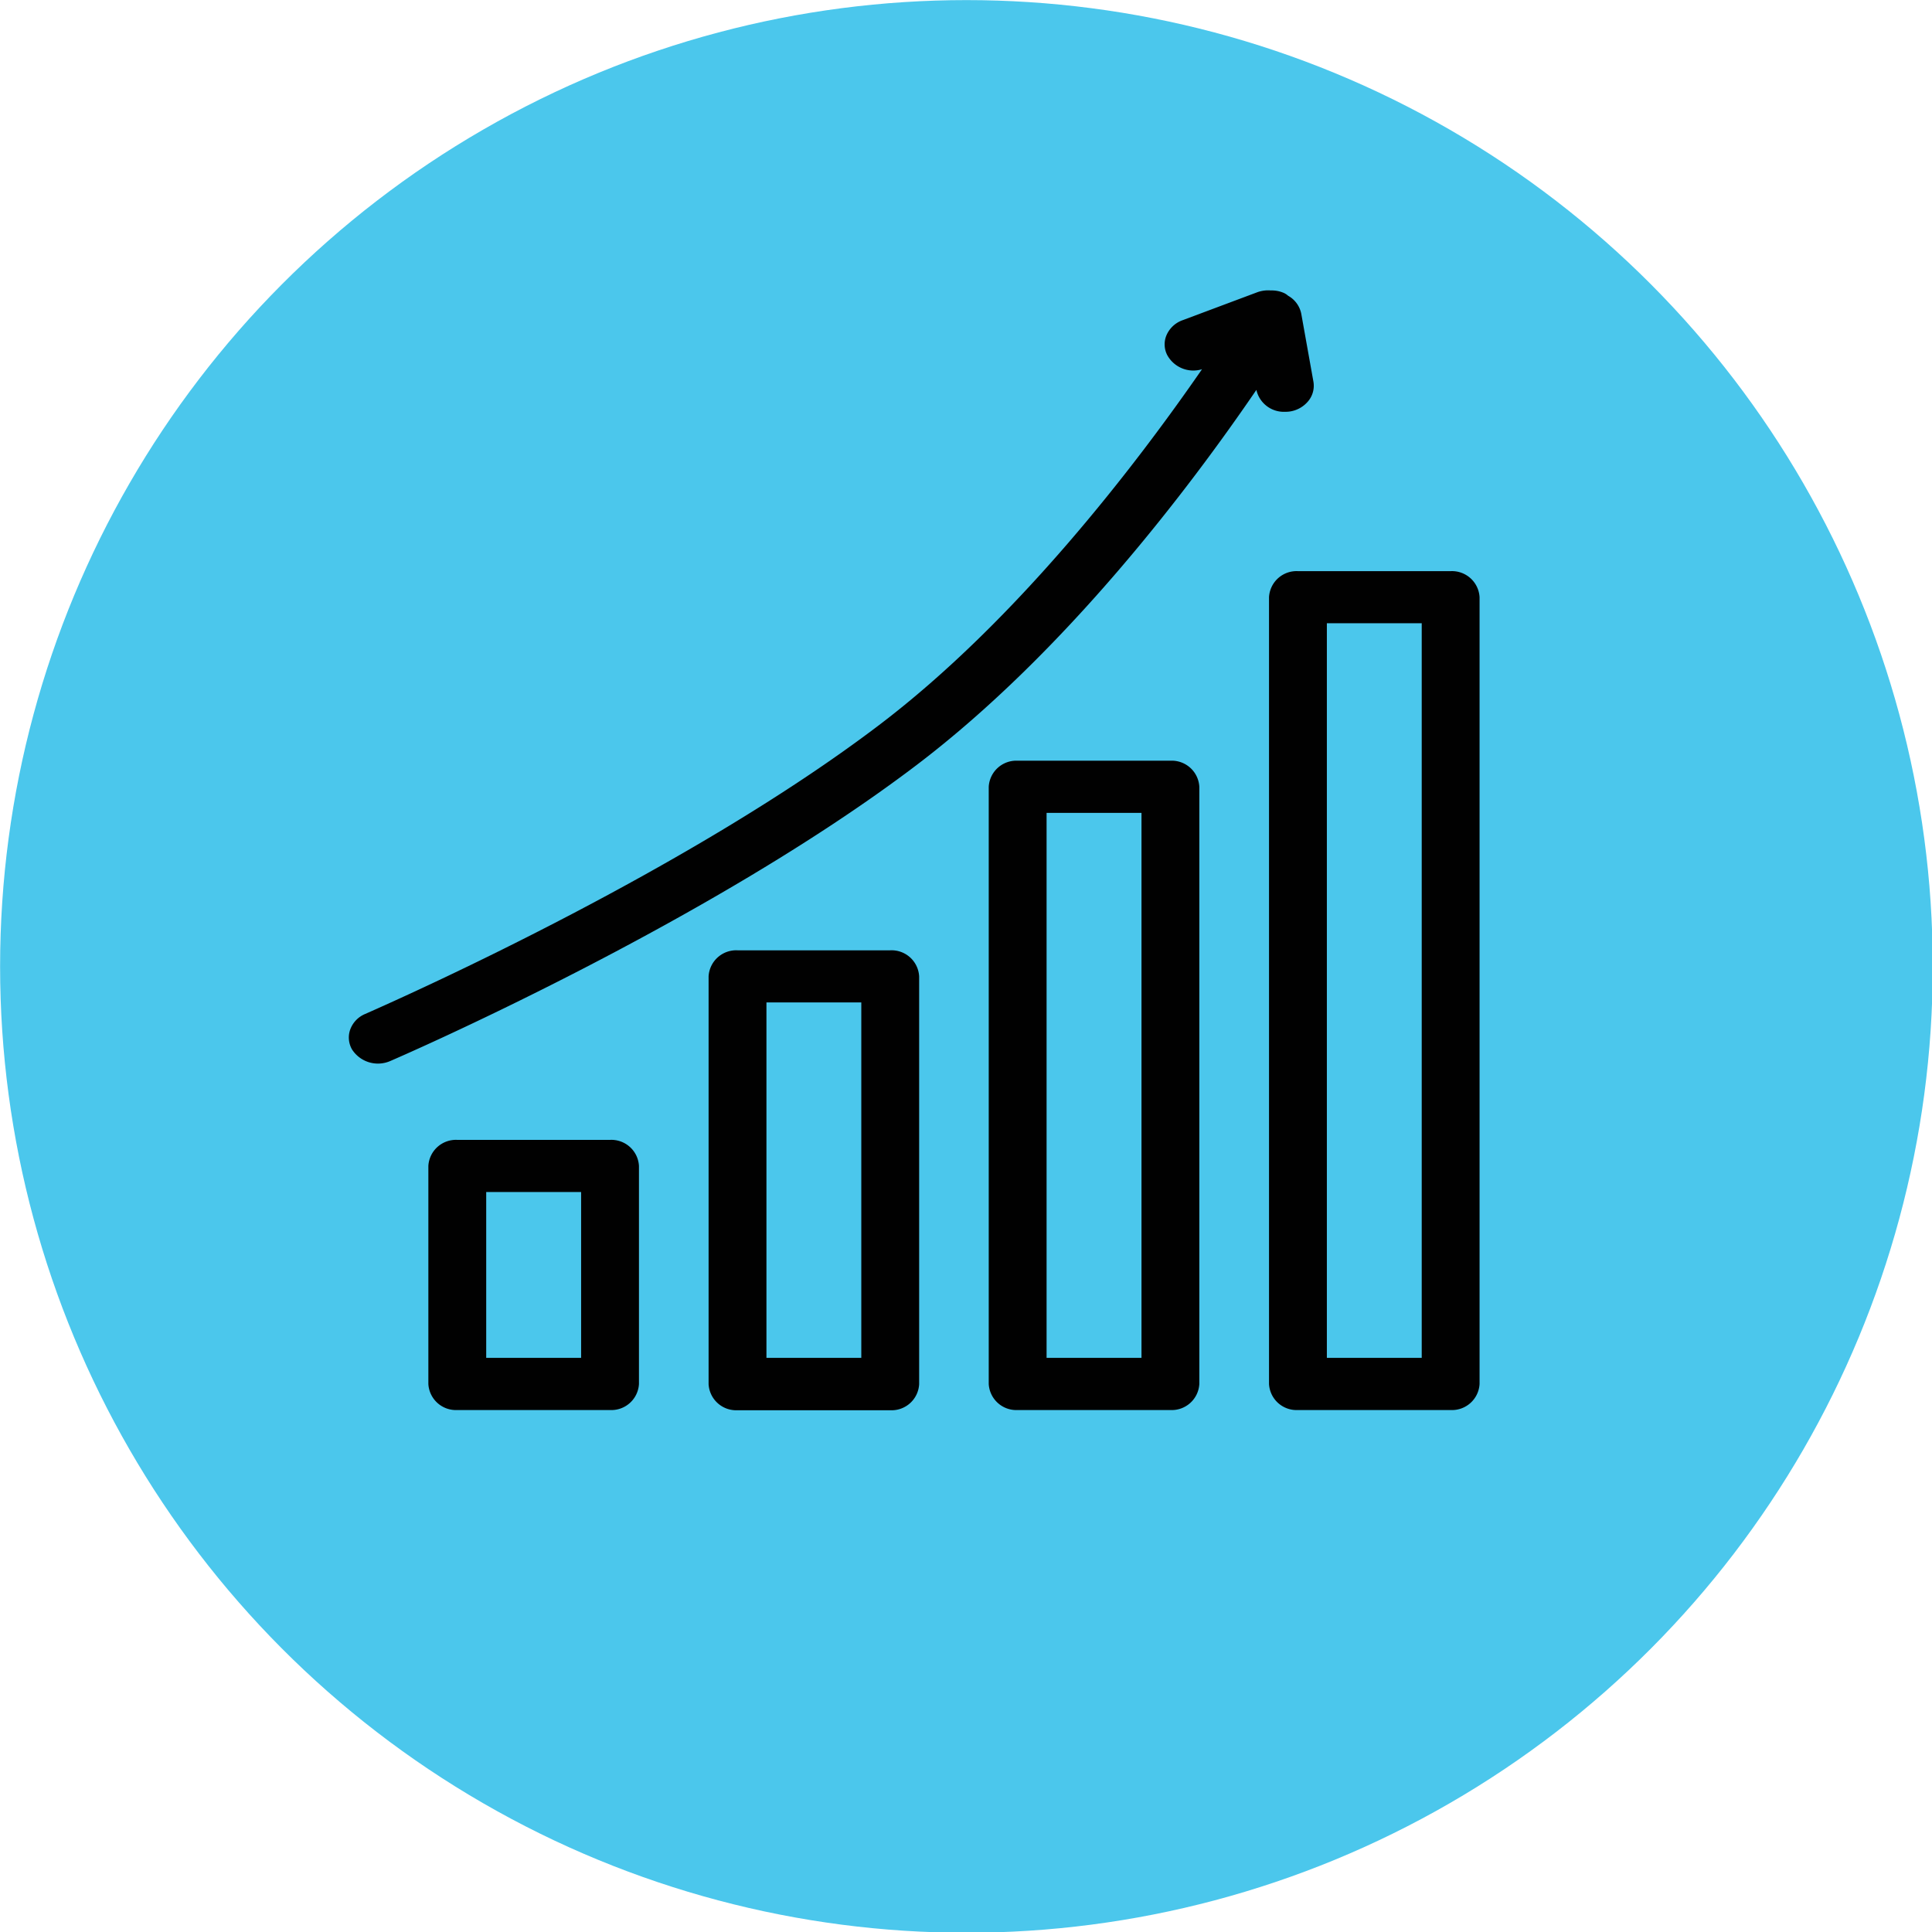
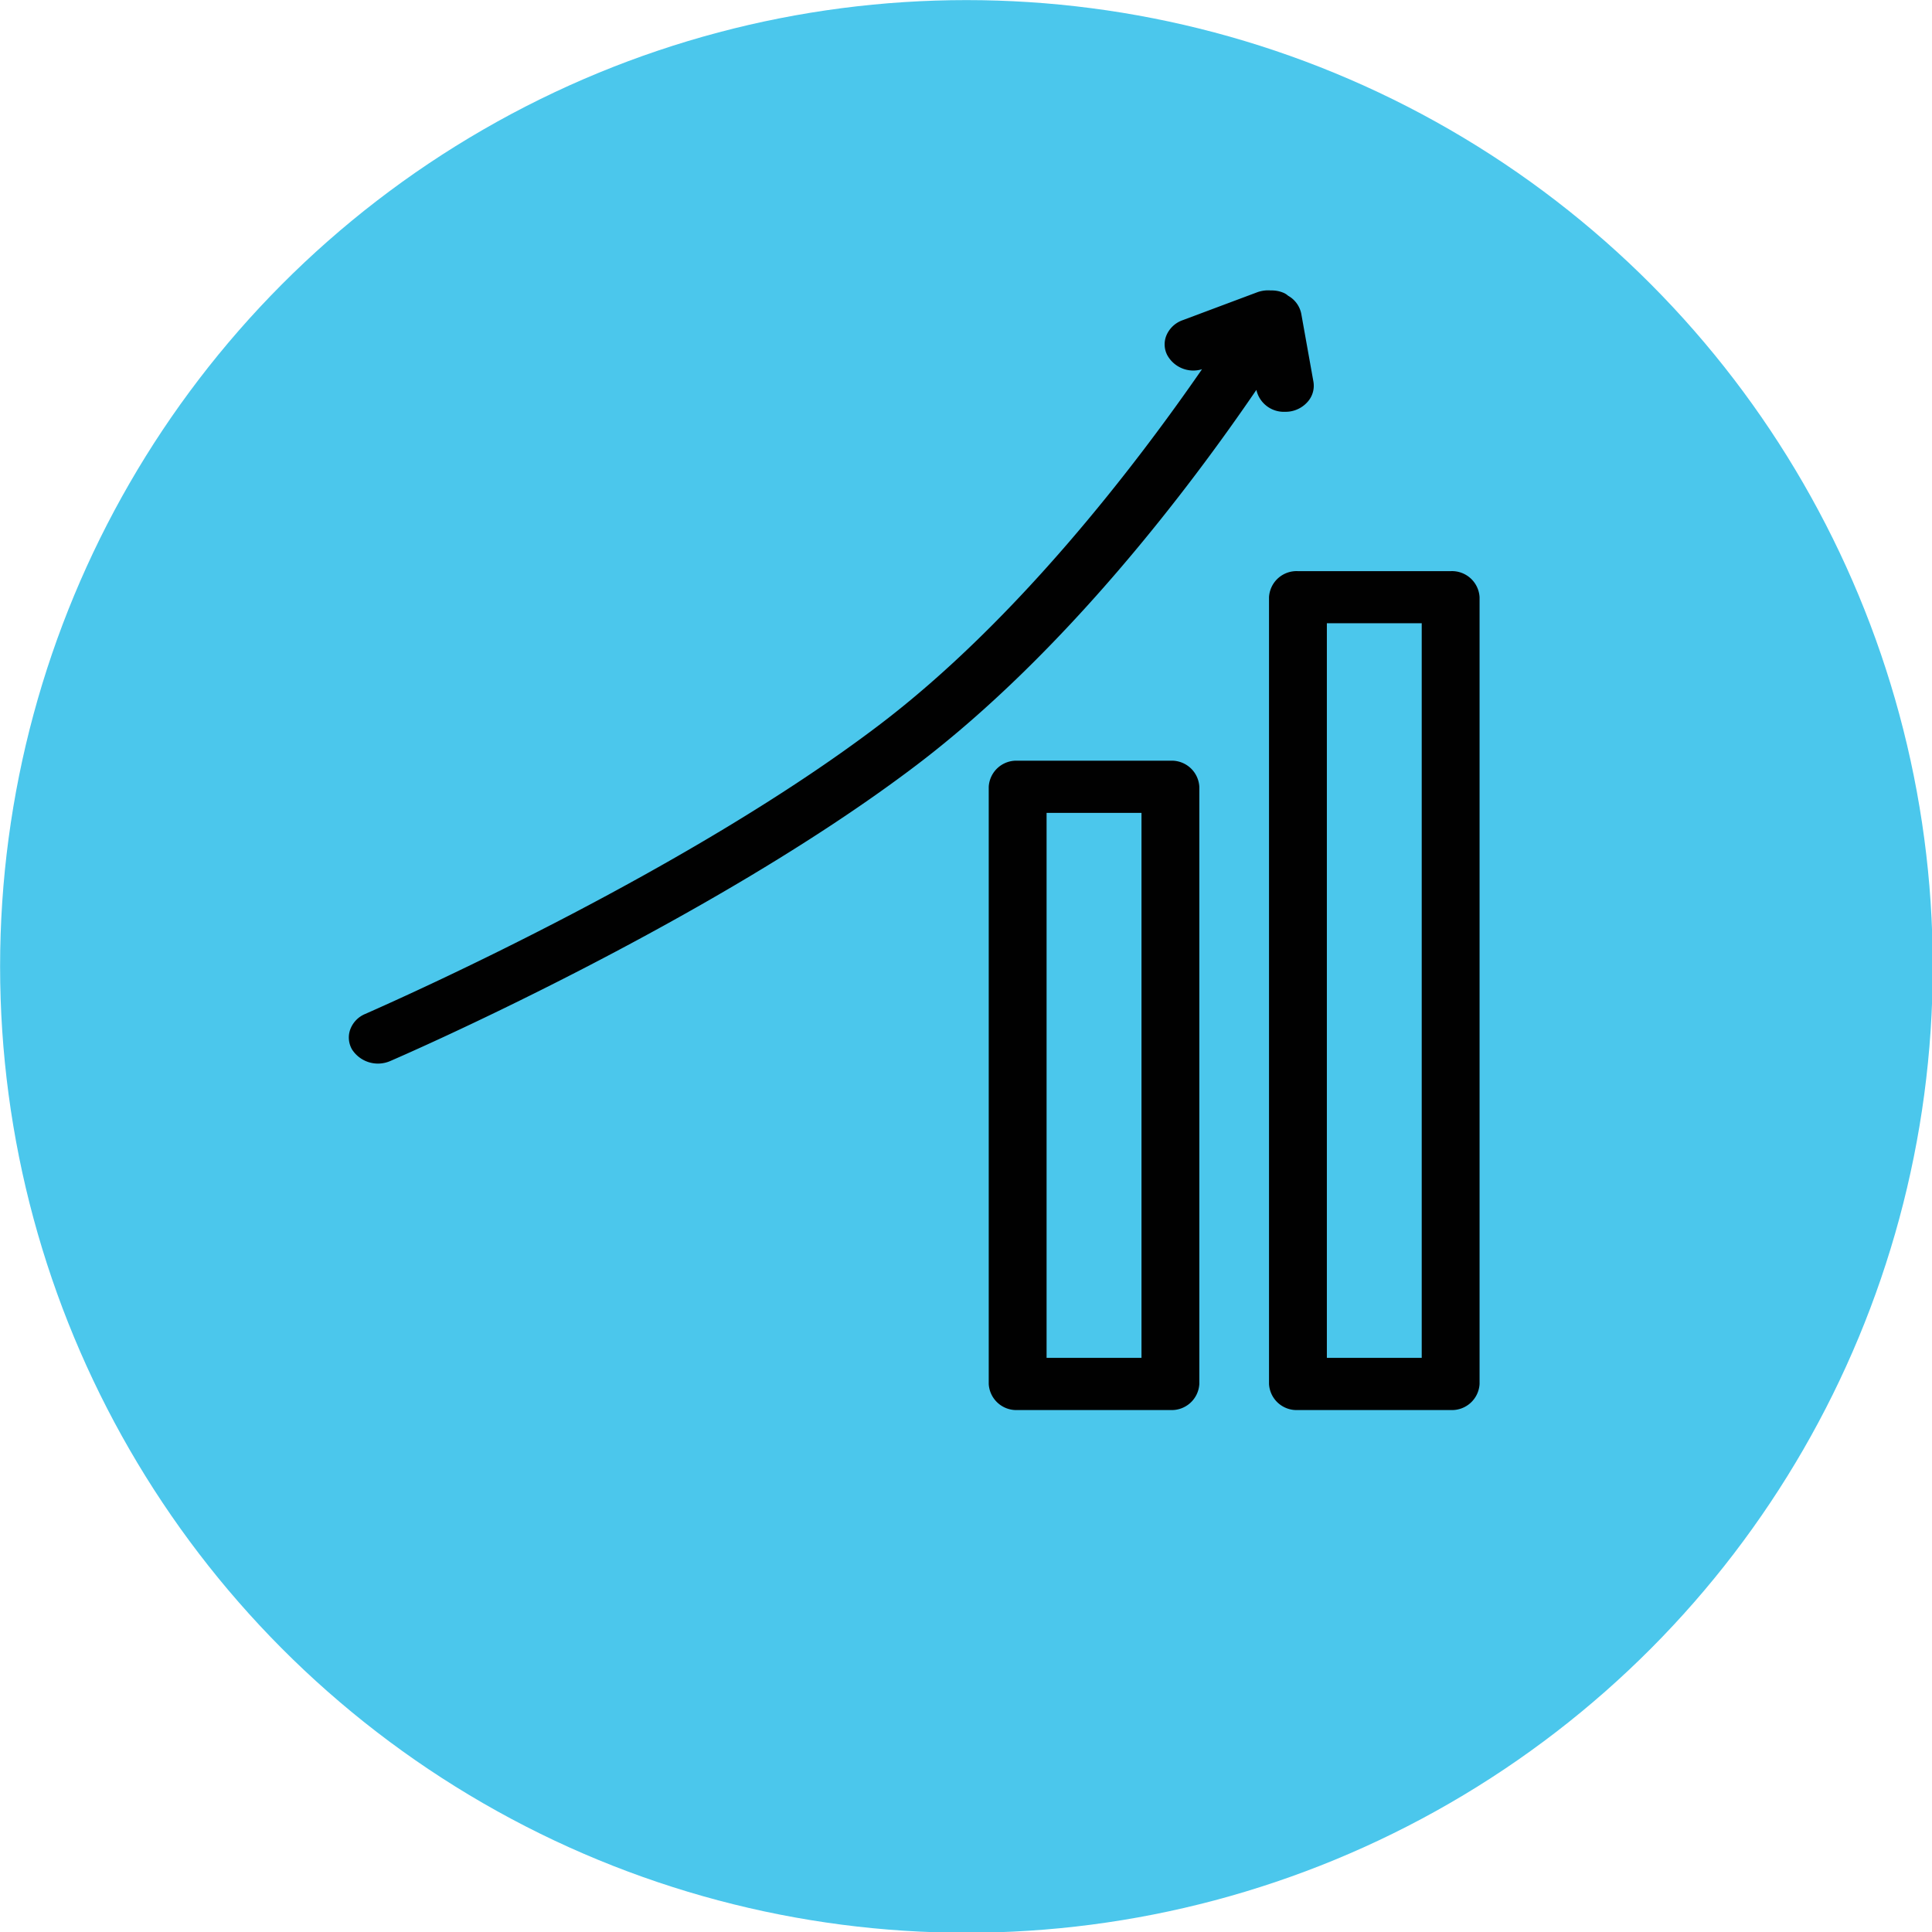
<svg xmlns="http://www.w3.org/2000/svg" xmlns:ns1="http://sodipodi.sourceforge.net/DTD/sodipodi-0.dtd" xmlns:ns2="http://www.inkscape.org/namespaces/inkscape" viewBox="0 0 500 500" version="1.1" id="svg19" ns1:docname="math.svg" ns2:version="1.1.2 (b8e25be833, 2022-02-05)">
  <ns1:namedview id="namedview21" pagecolor="#ffffff" bordercolor="#666666" borderopacity="1.0" ns2:pageshadow="2" ns2:pageopacity="0.0" ns2:pagecheckerboard="0" showgrid="false" ns2:zoom="1.662" ns2:cx="250" ns2:cy="249.69916" ns2:window-width="1920" ns2:window-height="1017" ns2:window-x="-8" ns2:window-y="-8" ns2:window-maximized="1" ns2:current-layer="svg19" />
  <defs id="defs4">
    <style id="style2">.cls-1{fill:#4bc7ec;}.cls-2{fill:#010101;}</style>
  </defs>
  <g id="Layer_2" data-name="Layer 2" transform="matrix(1.303,0,0,1.303,-75.64,-75.64)">
    <circle class="cls-1" cx="250" cy="250" r="191.93" id="circle6" />
-     <path class="cls-2" d="m 179.21,284.45 h -30.34 a 5.49,5.49 0 0 0 -5.74,5.18 v 43.3 a 5.49,5.49 0 0 0 5.74,5.18 h 30.34 a 5.49,5.49 0 0 0 5.75,-5.18 v -43.3 a 5.49,5.49 0 0 0 -5.75,-5.18 z m -5.74,10.36 v 32.94 h -18.85 v -32.94 z" id="path8" />
-     <path class="cls-2" d="m 234.87,246.8 h -30.34 a 5.49,5.49 0 0 0 -5.74,5.17 v 81 a 5.49,5.49 0 0 0 5.74,5.18 h 30.34 a 5.48,5.48 0 0 0 5.74,-5.18 V 252 a 5.48,5.48 0 0 0 -5.74,-5.2 z m -5.75,10.35 v 70.6 h -18.84 v -70.6 z" id="path10" />
    <path class="cls-2" d="m 290.51,209.14 h -30.33 a 5.49,5.49 0 0 0 -5.75,5.18 v 118.61 a 5.49,5.49 0 0 0 5.75,5.18 h 30.33 a 5.49,5.49 0 0 0 5.75,-5.18 V 214.32 a 5.49,5.49 0 0 0 -5.75,-5.18 z m -5.74,10.36 V 327.75 H 265.92 V 219.5 Z" id="path12" />
    <path class="cls-2" d="m 346.18,171.49 h -30.34 a 5.48,5.48 0 0 0 -5.74,5.17 v 156.27 a 5.48,5.48 0 0 0 5.74,5.18 h 30.34 a 5.49,5.49 0 0 0 5.74,-5.18 V 176.66 a 5.49,5.49 0 0 0 -5.74,-5.17 z m -5.75,10.35 V 327.75 H 321.59 V 181.84 Z" id="path14" />
    <path class="cls-2" d="m 314.1,139.8 a 5.85,5.85 0 0 0 3.94,-2.27 4.78,4.78 0 0 0 0.88,-3.67 l -2.42,-13.52 a 5.28,5.28 0 0 0 -2.61,-3.55 3.31,3.31 0 0 0 -0.83,-0.55 6,6 0 0 0 -2.6,-0.5 6.37,6.37 0 0 0 -2.62,0.33 l -14.93,5.59 a 5.45,5.45 0 0 0 -3.21,3.06 4.66,4.66 0 0 0 0.17,3.83 5.91,5.91 0 0 0 6.92,2.84 c -13,18.81 -36.66,49.84 -64.2,70.72 -37.19,28.22 -91.32,52.62 -102,57.33 a 5.33,5.33 0 0 0 -3,3.15 4.74,4.74 0 0 0 0.38,3.9 6.12,6.12 0 0 0 7.59,2.3 c 0.61,-0.26 62.66,-27 104.49,-58.75 29.65,-22.5 54.38,-55.26 67.54,-74.55 v 0 a 5.58,5.58 0 0 0 5.67,4.35 6.63,6.63 0 0 0 0.84,-0.04 z" id="path16" />
  </g>
</svg>